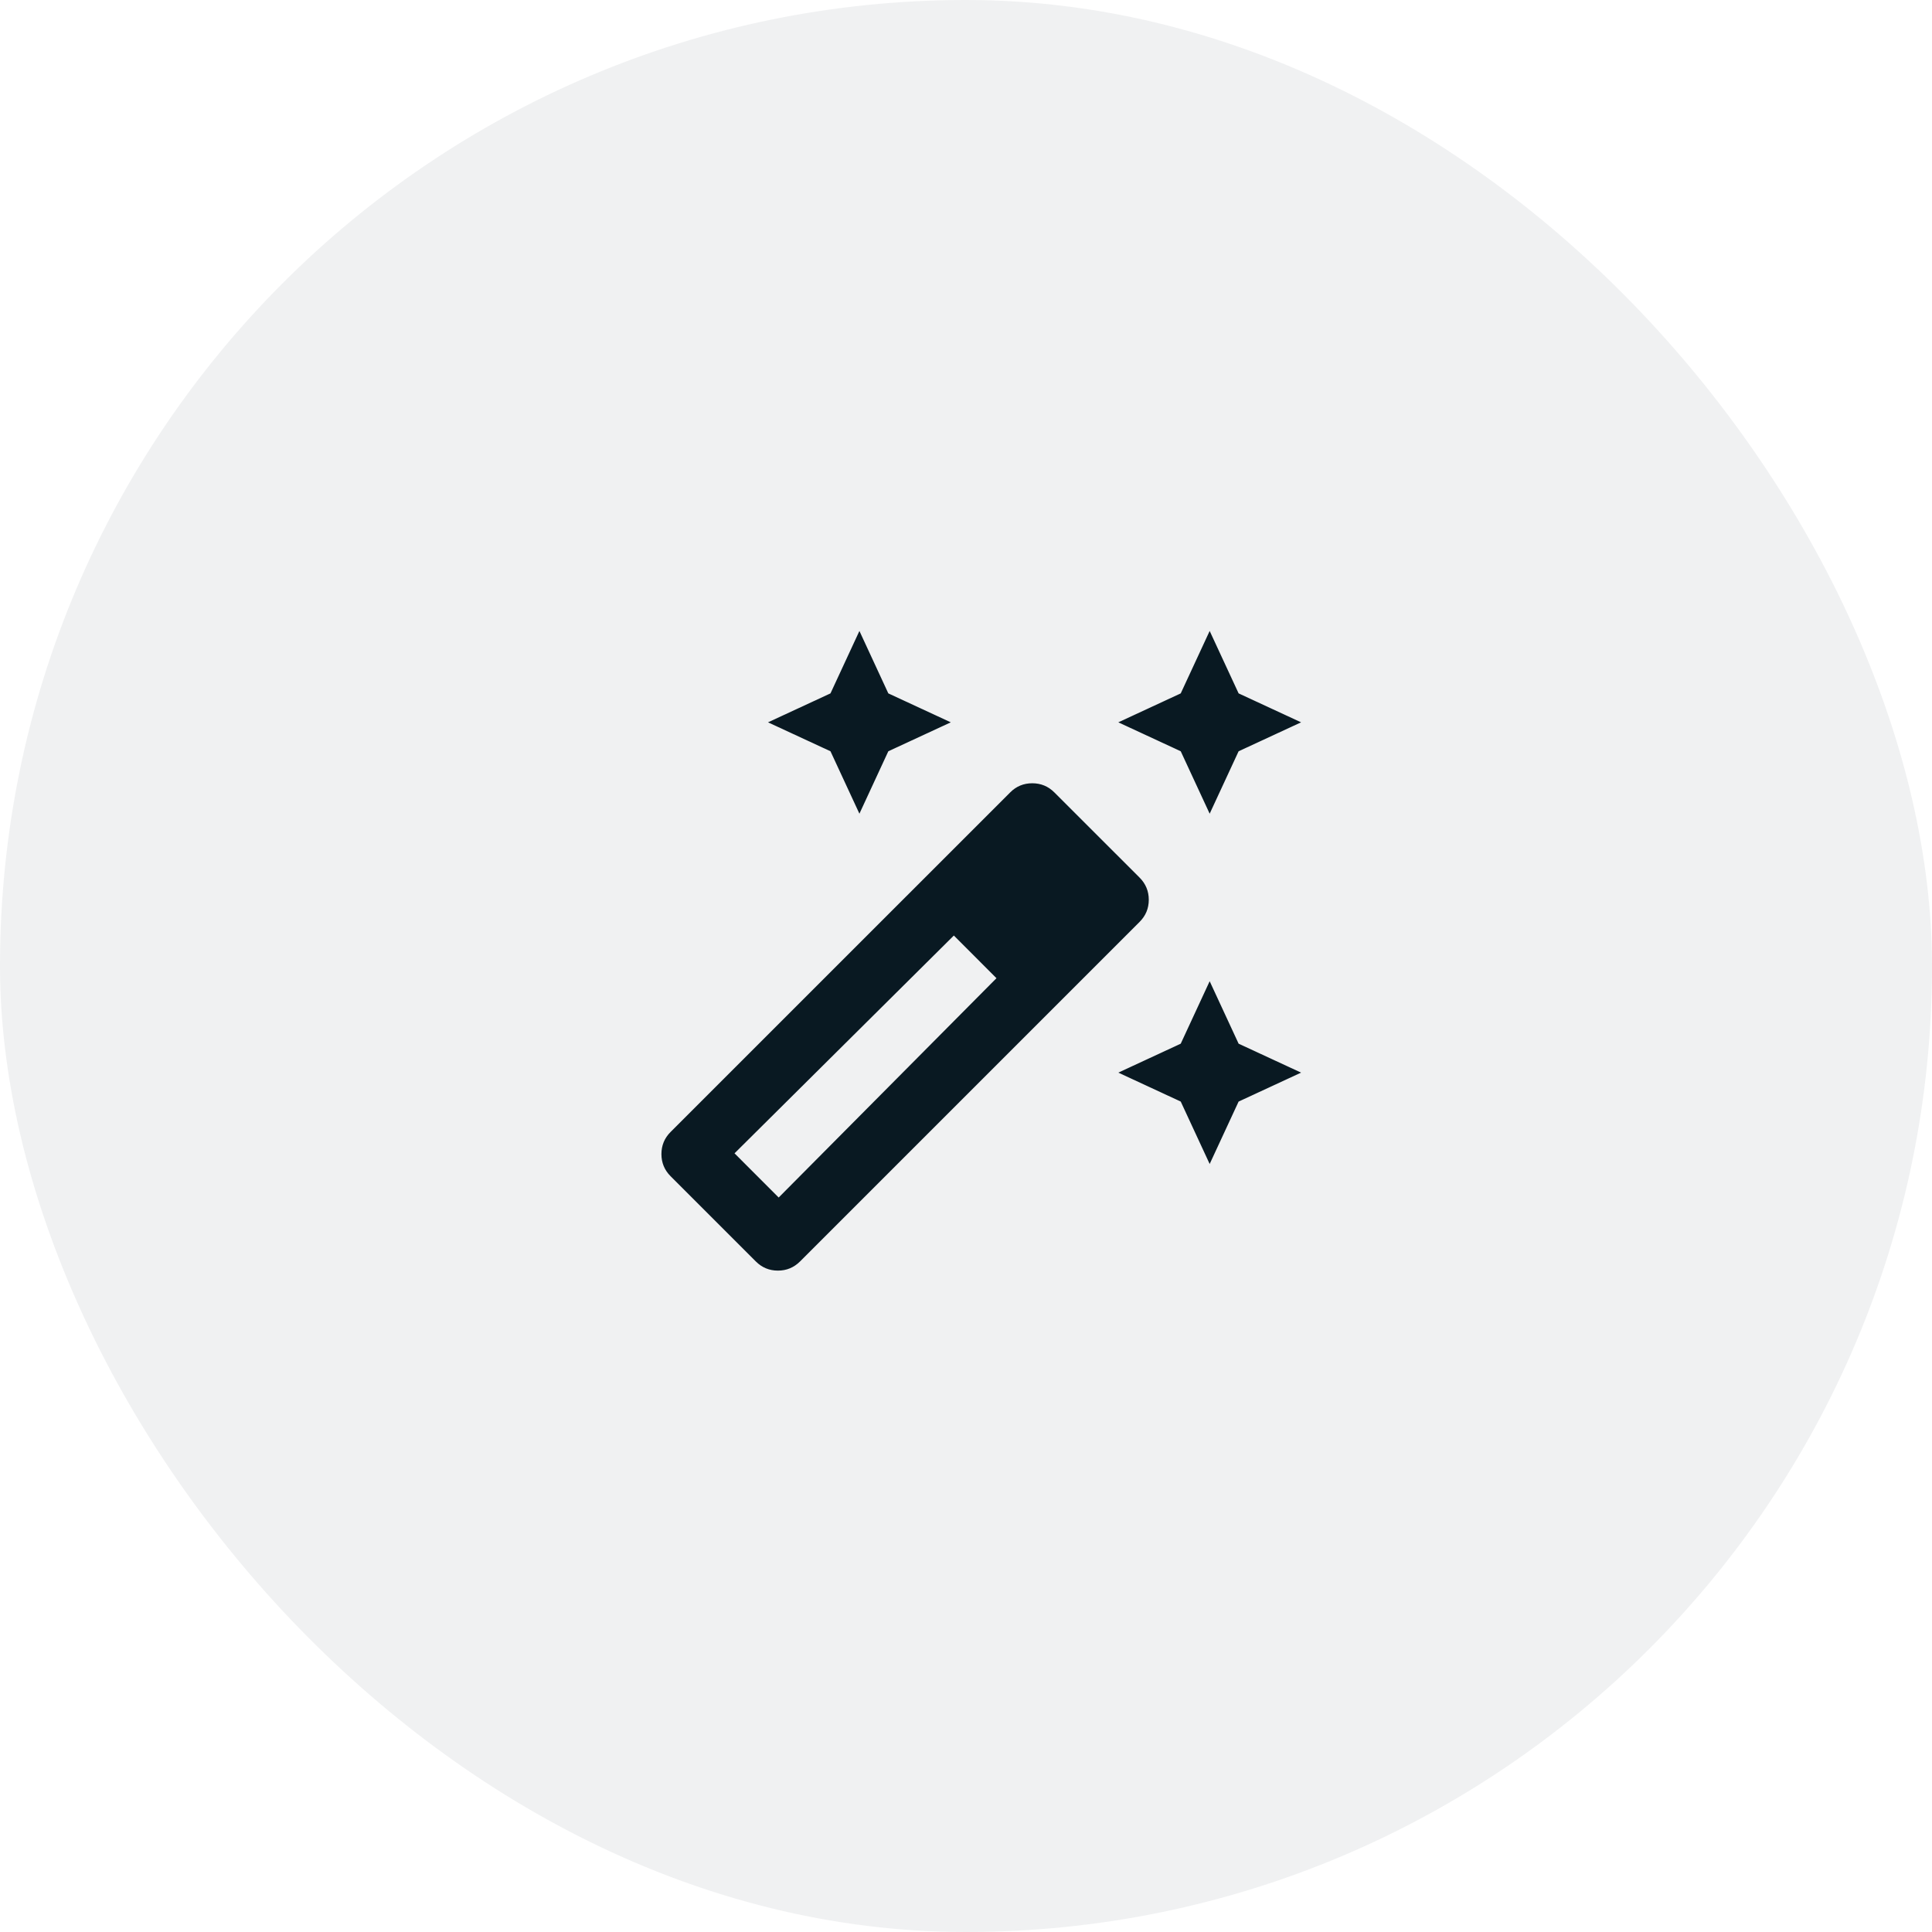
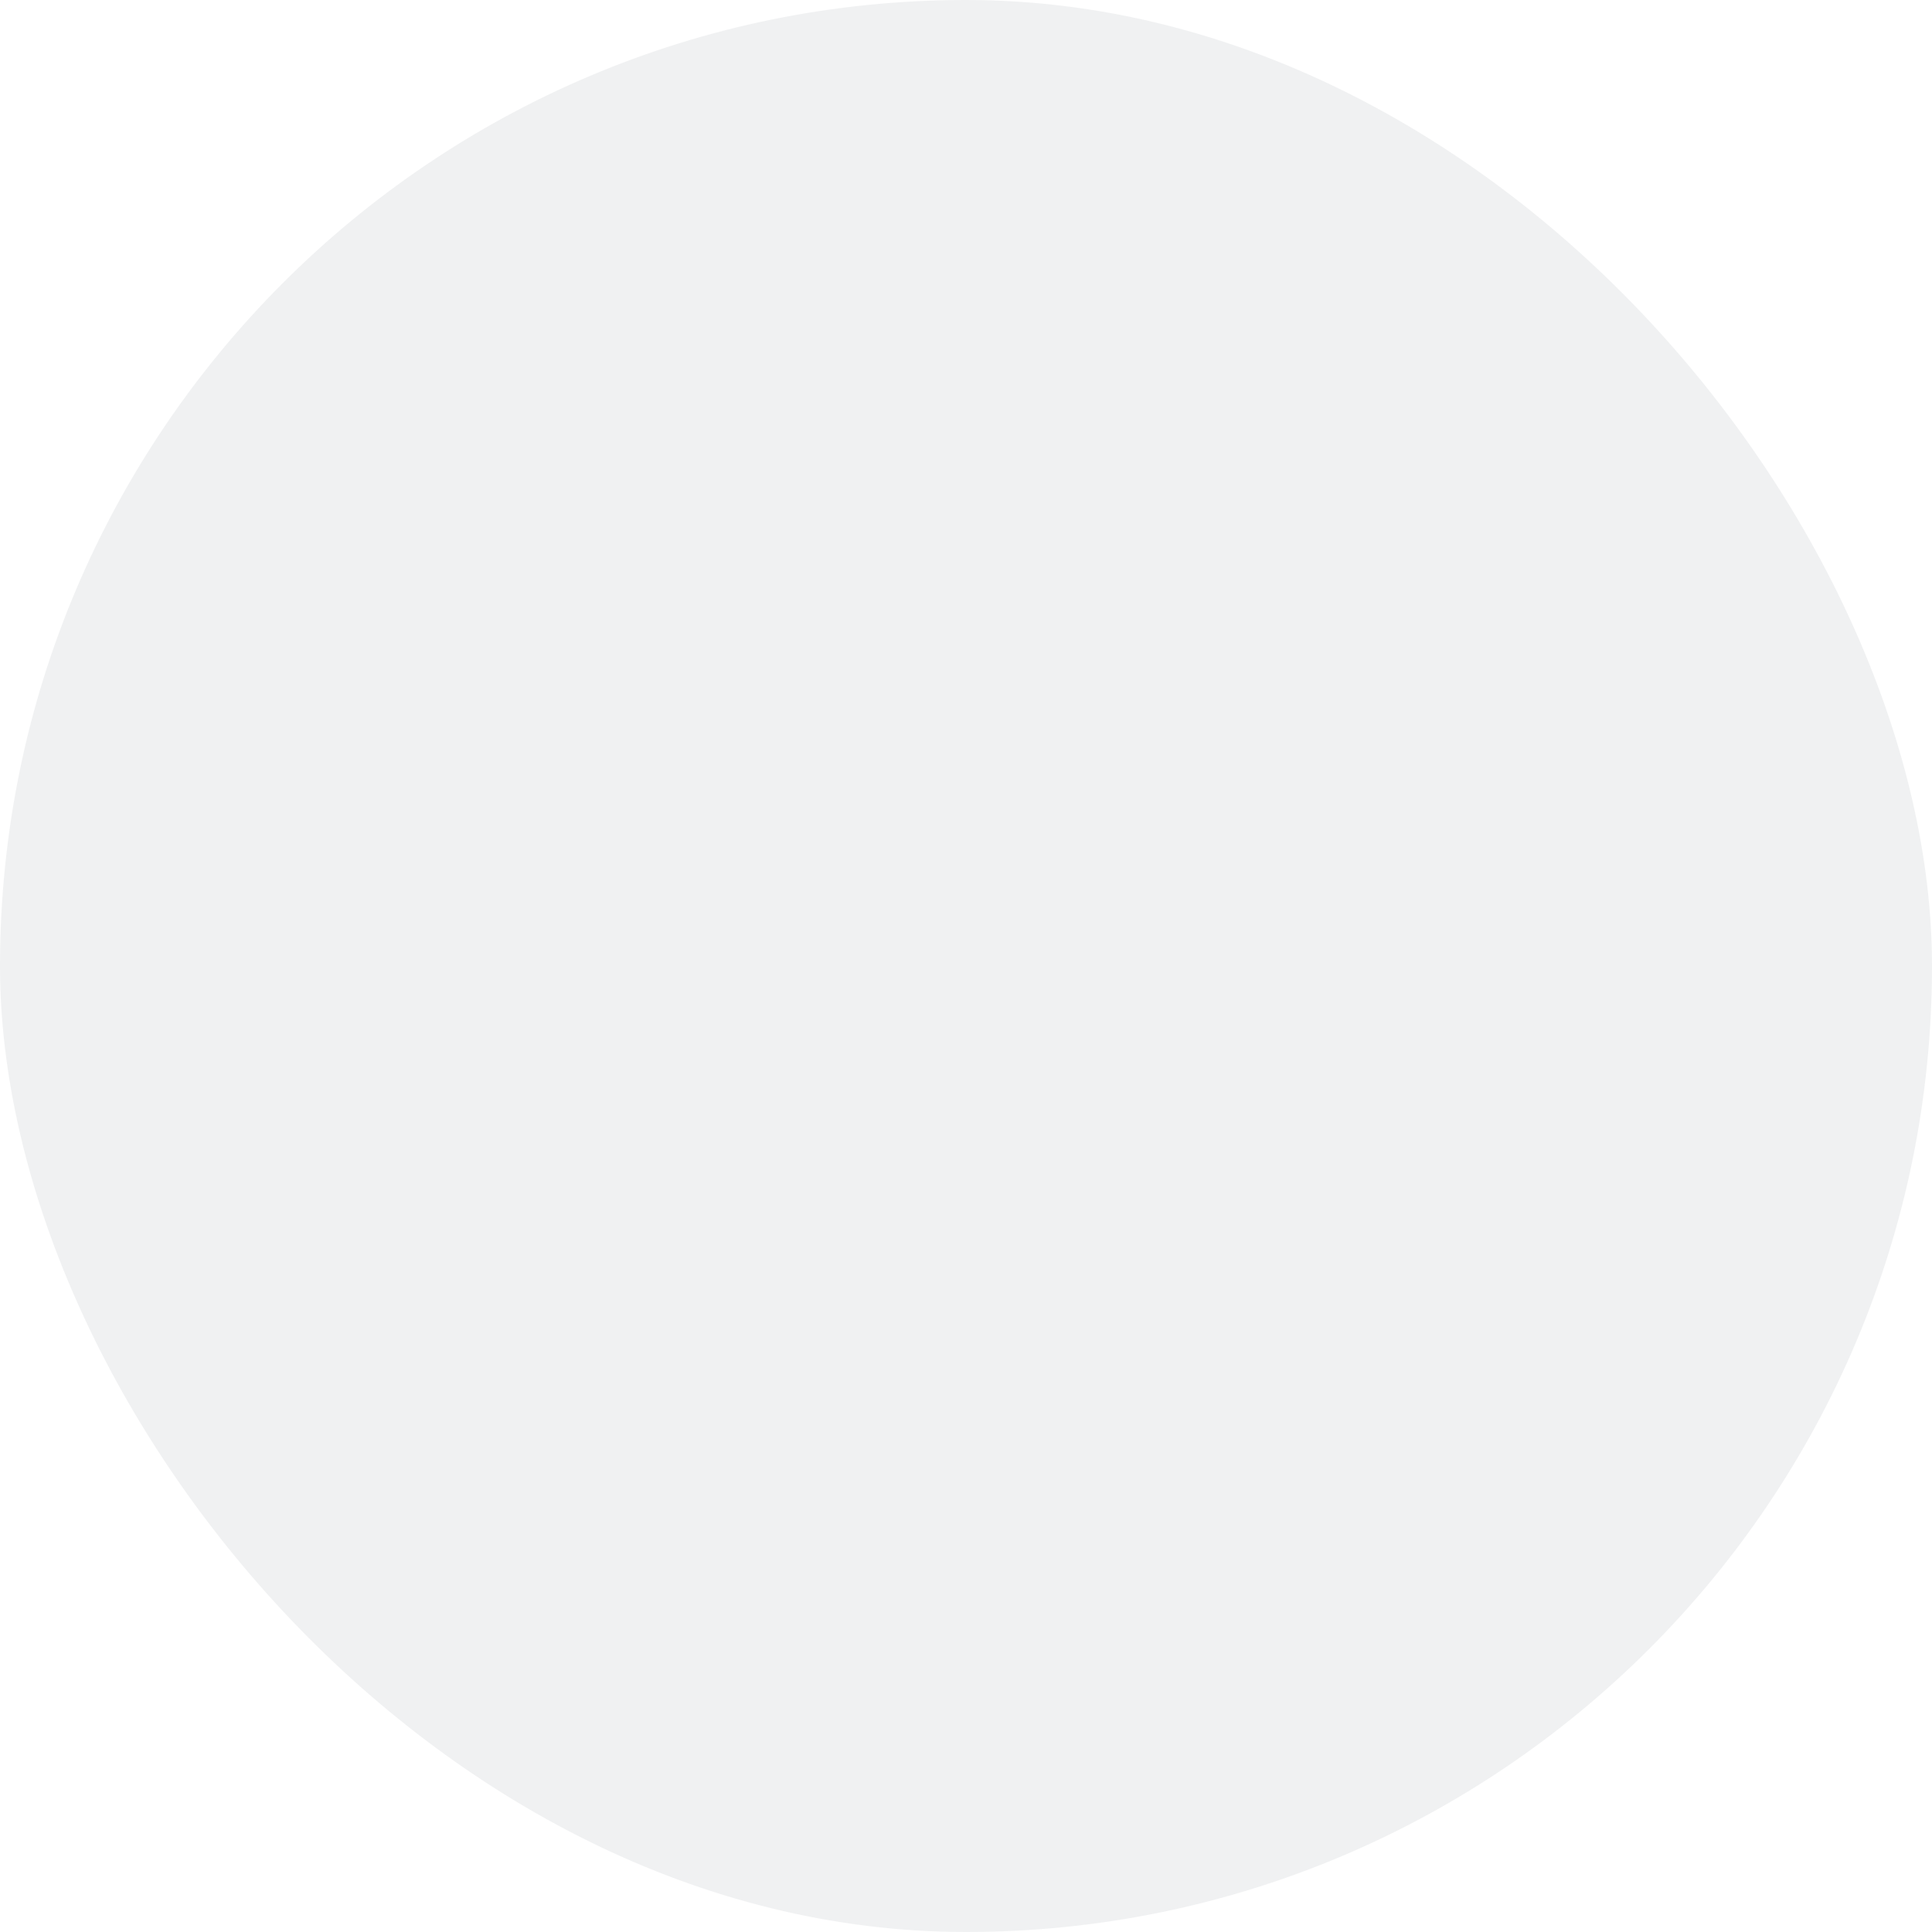
<svg xmlns="http://www.w3.org/2000/svg" width="48" height="48" viewBox="0 0 48 48" fill="none">
  <rect width="48" height="48" rx="24" fill="#091922" fill-opacity="0.06" />
  <mask id="mask0_4344_4082" style="mask-type:alpha" maskUnits="userSpaceOnUse" x="14" y="14" width="20" height="20">
    <rect x="14.919" y="14.919" width="18.162" height="18.162" fill="#D9D9D9" />
  </mask>
  <g mask="url(#mask0_4344_4082)">
-     <path d="M30.054 20.216L29.335 18.665L27.784 17.946L29.335 17.227L30.054 15.676L30.773 17.227L32.325 17.946L30.773 18.665L30.054 20.216ZM21.352 20.216L20.633 18.665L19.081 17.946L20.633 17.227L21.352 15.676L22.07 17.227L23.622 17.946L22.07 18.665L21.352 20.216ZM30.054 28.919L29.335 27.368L27.784 26.649L29.335 25.93L30.054 24.378L30.773 25.93L32.325 26.649L30.773 27.368L30.054 28.919ZM18.779 31.341L16.66 29.222C16.508 29.07 16.433 28.887 16.433 28.673C16.433 28.459 16.508 28.276 16.66 28.124L25.098 19.687C25.249 19.535 25.432 19.46 25.646 19.46C25.86 19.46 26.043 19.535 26.195 19.687L28.314 21.805C28.465 21.957 28.541 22.14 28.541 22.354C28.541 22.569 28.465 22.752 28.314 22.903L19.876 31.341C19.724 31.492 19.542 31.568 19.327 31.568C19.113 31.568 18.93 31.492 18.779 31.341ZM19.346 29.752L24.757 24.303L23.698 23.243L18.249 28.654L19.346 29.752Z" fill="#091922" />
-   </g>
+     </g>
</svg>